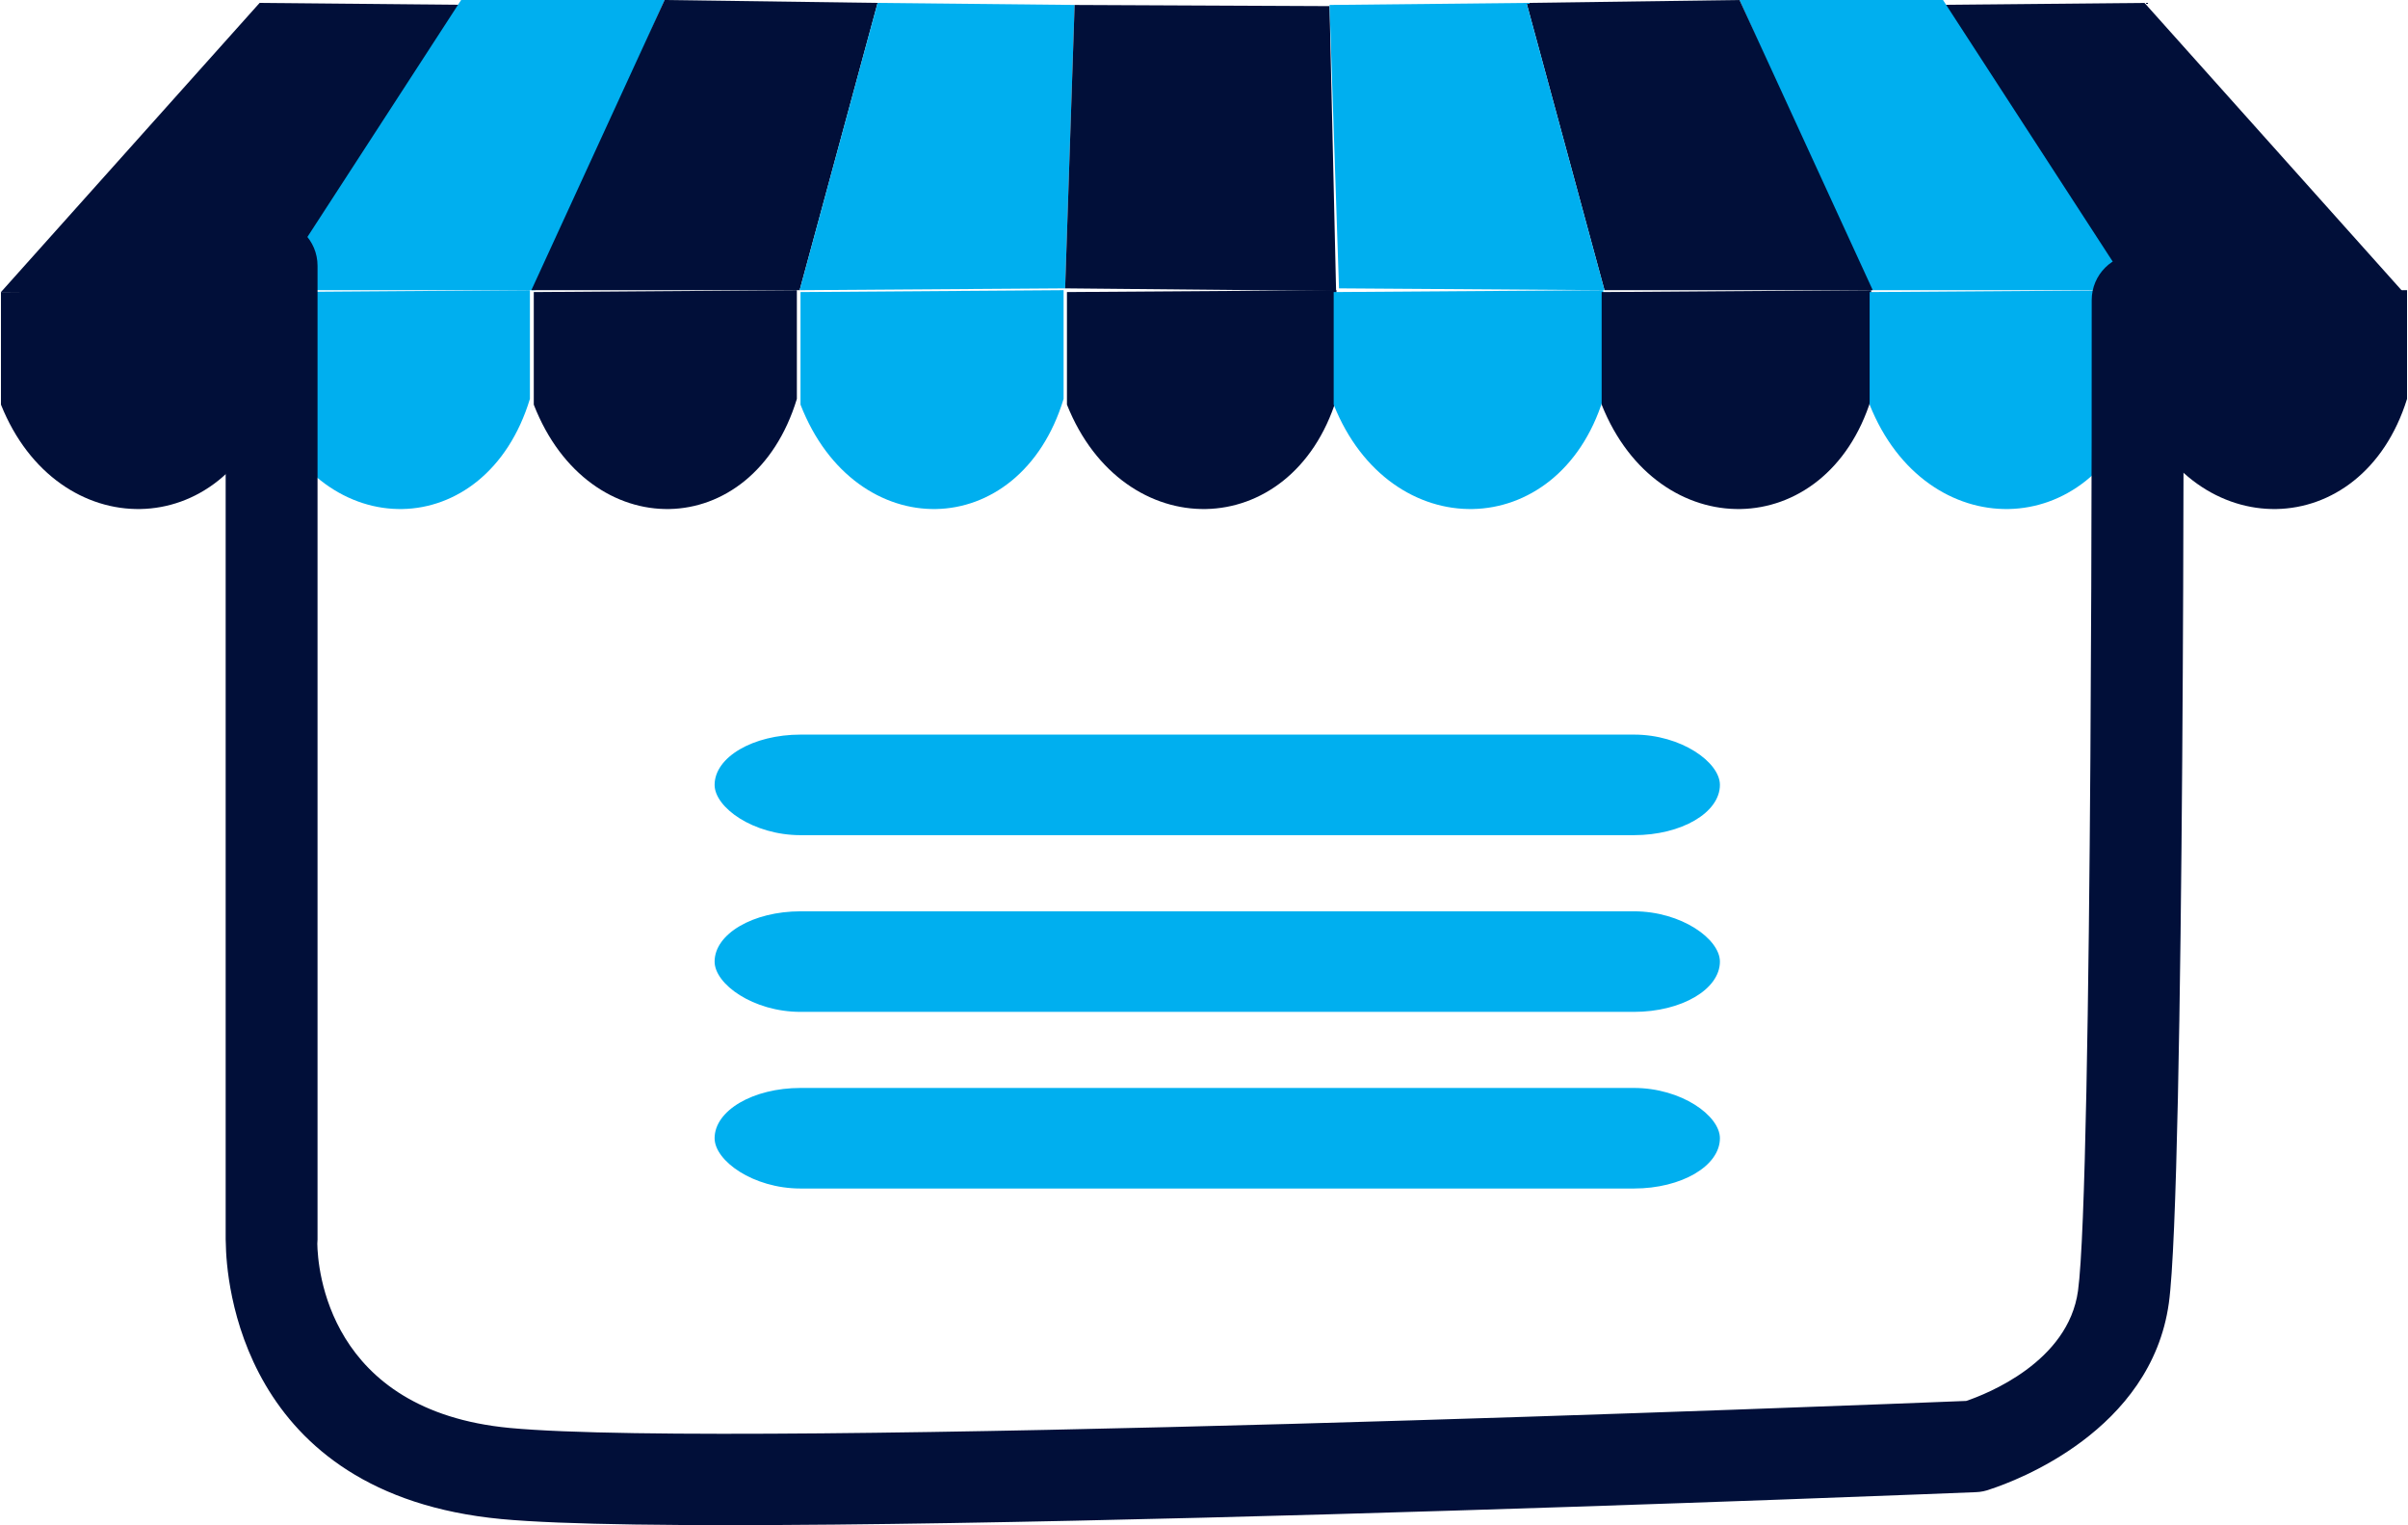
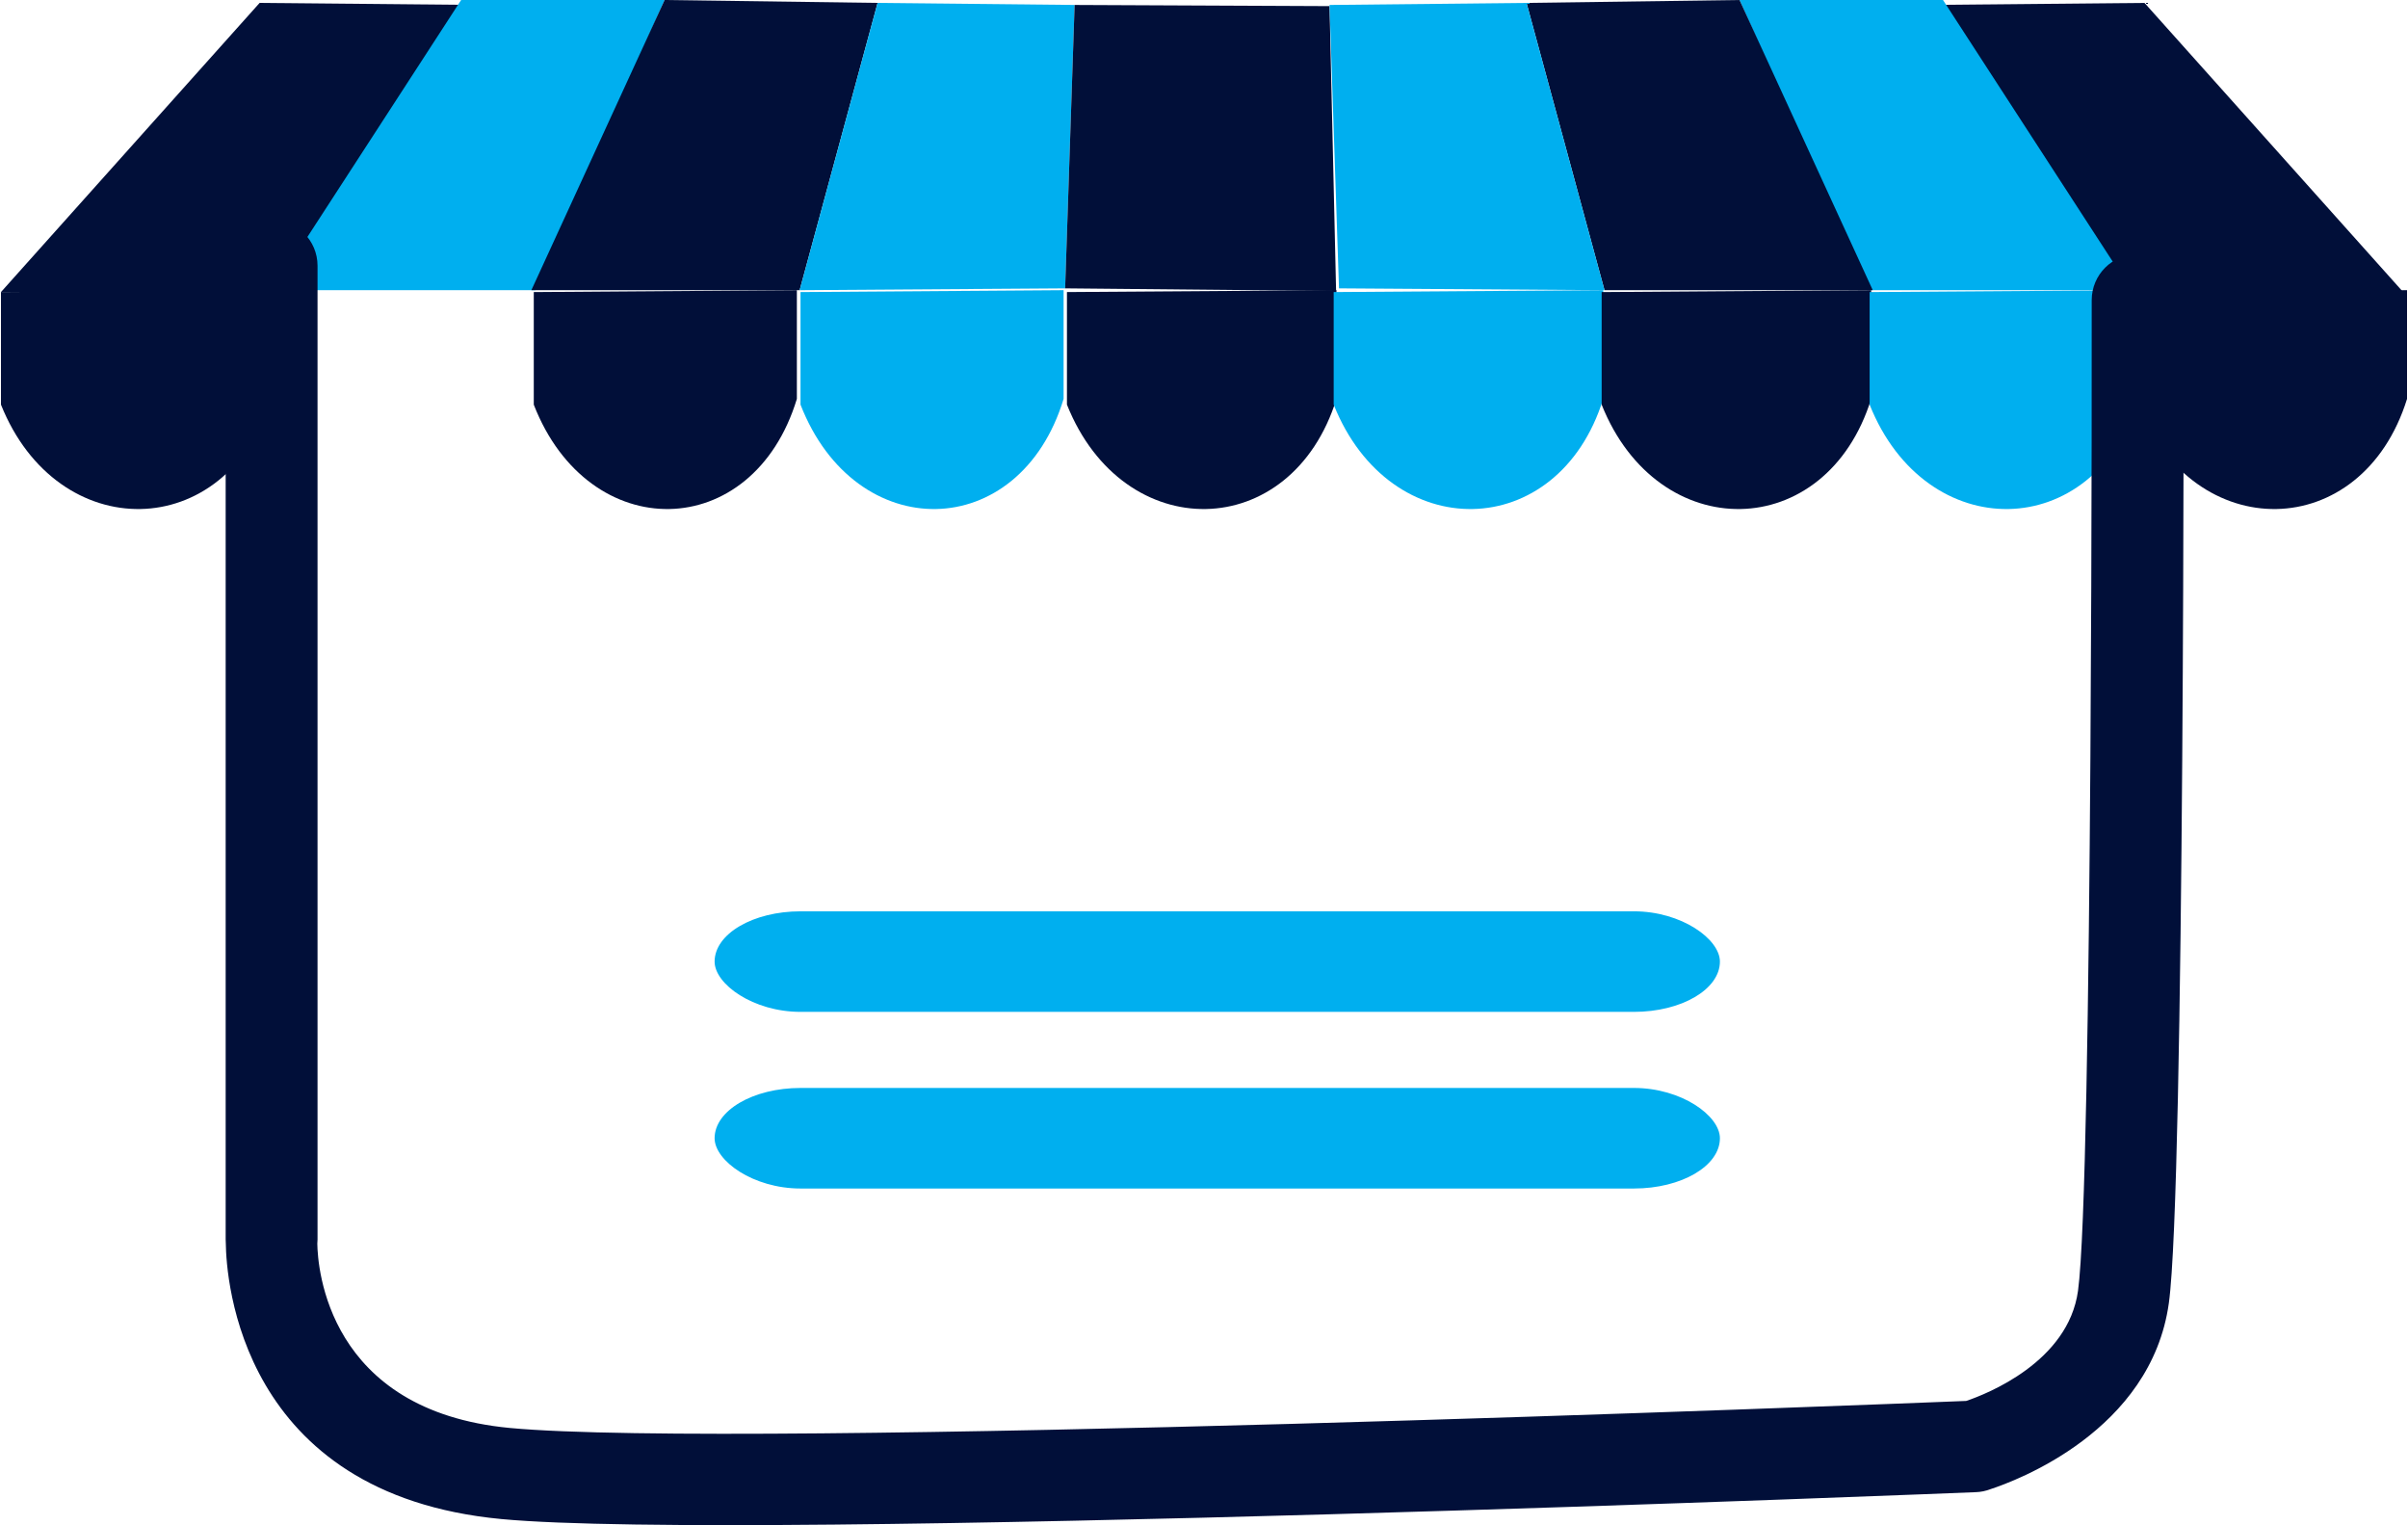
<svg xmlns="http://www.w3.org/2000/svg" xml:space="preserve" width="1.08in" height="0.684in" version="1.1" style="shape-rendering:geometricPrecision; text-rendering:geometricPrecision; image-rendering:optimizeQuality; fill-rule:evenodd; clip-rule:evenodd" viewBox="0 0 330.24 209.32">
  <defs>
    <style type="text/css">
   
    .fil1 {fill:#00AFEF}
    .fil0 {fill:#010F39}
    .fil2 {fill:#010F39;fill-rule:nonzero}
   
  </style>
  </defs>
  <g id="Layer_x0020_1">
    <g id="_2945406675408">
      <polygon class="fil0" points="35.5,0.4 -0,40.08 37.59,40.08 63.16,0.66 " />
      <polygon class="fil1" points="91.09,0 73.34,39.82 37.32,39.82 63.16,0 " />
      <polygon class="fil0" points="120.32,0.4 91.09,0 72.8,39.82 109.62,39.82 " />
      <polygon class="fil1" points="147.36,0.68 120.32,0.4 109.62,39.82 146.06,39.57 " />
      <polygon class="fil0" points="182.35,0.84 147.36,0.68 146.06,39.57 183.25,39.93 " />
      <polygon class="fil0" points="294.21,0.4 329.71,40.08 292.13,40.08 266.55,0.66 " />
      <polygon class="fil1" points="238.62,0 256.37,39.82 292.39,39.82 266.55,0 " />
      <polygon class="fil0" points="209.39,0.4 238.62,0 256.91,39.82 220.09,39.82 " />
      <polygon class="fil1" points="182.35,0.68 209.39,0.4 220.09,39.82 183.65,39.57 " />
      <path class="fil0" d="M-0 40.08l0 15.45c7.76,19.39 30.93,19.07 37.13,-0.79l0 -14.92 -37.13 0.26z" />
-       <path class="fil1" d="M36.49 40.08l0 15.45c7.54,19.39 30.07,19.07 36.11,-0.79l0 -14.92 -36.11 0.26z" />
      <path class="fil0" d="M73.13 40.08l0 15.45c7.54,19.39 30.07,19.07 36.11,-0.79l0 -14.92 -36.11 0.26z" />
      <path class="fil1" d="M109.74 40.08l0 15.45c7.54,19.39 30.07,19.07 36.11,-0.79l0 -14.92 -36.11 0.26z" />
      <path class="fil0" d="M146.31 40.08l0 15.45c7.73,19.39 30.81,19.07 36.99,-0.79l0 -14.92 -36.99 0.26z" />
      <path class="fil1" d="M182.92 40.08l0 15.45c7.73,19.39 30.81,19.07 36.99,-0.79l0 -14.92 -36.99 0.26z" />
      <path class="fil0" d="M219.7 40.08l0 15.45c7.73,19.39 30.81,19.07 36.99,-0.79l0 -14.92 -36.99 0.26z" />
      <path class="fil1" d="M256.48 40.08l0 15.45c7.73,19.39 30.81,19.07 36.99,-0.79l0 -14.92 -36.99 0.26z" />
      <path class="fil0" d="M293.25 40.08l0 15.45c7.73,19.39 30.81,19.07 36.99,-0.79l0 -14.92 -36.99 0.26z" />
      <path class="fil2" d="M30.83 36.47c0,-3.48 2.82,-6.31 6.31,-6.31 3.48,0 6.31,2.82 6.31,6.31l0 133.63 -0.03 0.57c0.05,3.24 1.37,22.93 26.43,25.29 31.48,2.96 187.5,-3.21 199.89,-3.71 2.86,-0.97 14,-5.36 15.34,-15.11 2.03,-14.68 1.88,-135.6 1.88,-135.95 0,-3.48 2.82,-6.31 6.31,-6.31 3.48,0 6.31,2.82 6.31,6.31 0,0.35 0.16,121.79 -2.03,137.62 -2.43,17.58 -21.08,24.44 -24.49,25.55 -0.63,0.24 -1.3,0.39 -2.01,0.41 -0.48,0.02 -168.75,6.85 -202.37,3.69 -35.96,-3.39 -37.76,-33.08 -37.82,-37.85l-0.02 -0.53 0 -133.63z" />
-       <rect class="fil1" x="97.95" y="100.81" width="137.98" height="13.8" rx="11.8" ry="13.62" />
      <rect class="fil1" x="97.95" y="125.06" width="137.98" height="13.8" rx="11.8" ry="13.62" />
      <rect class="fil1" x="97.95" y="149.3" width="137.98" height="13.8" rx="11.8" ry="13.62" />
    </g>
  </g>
</svg>